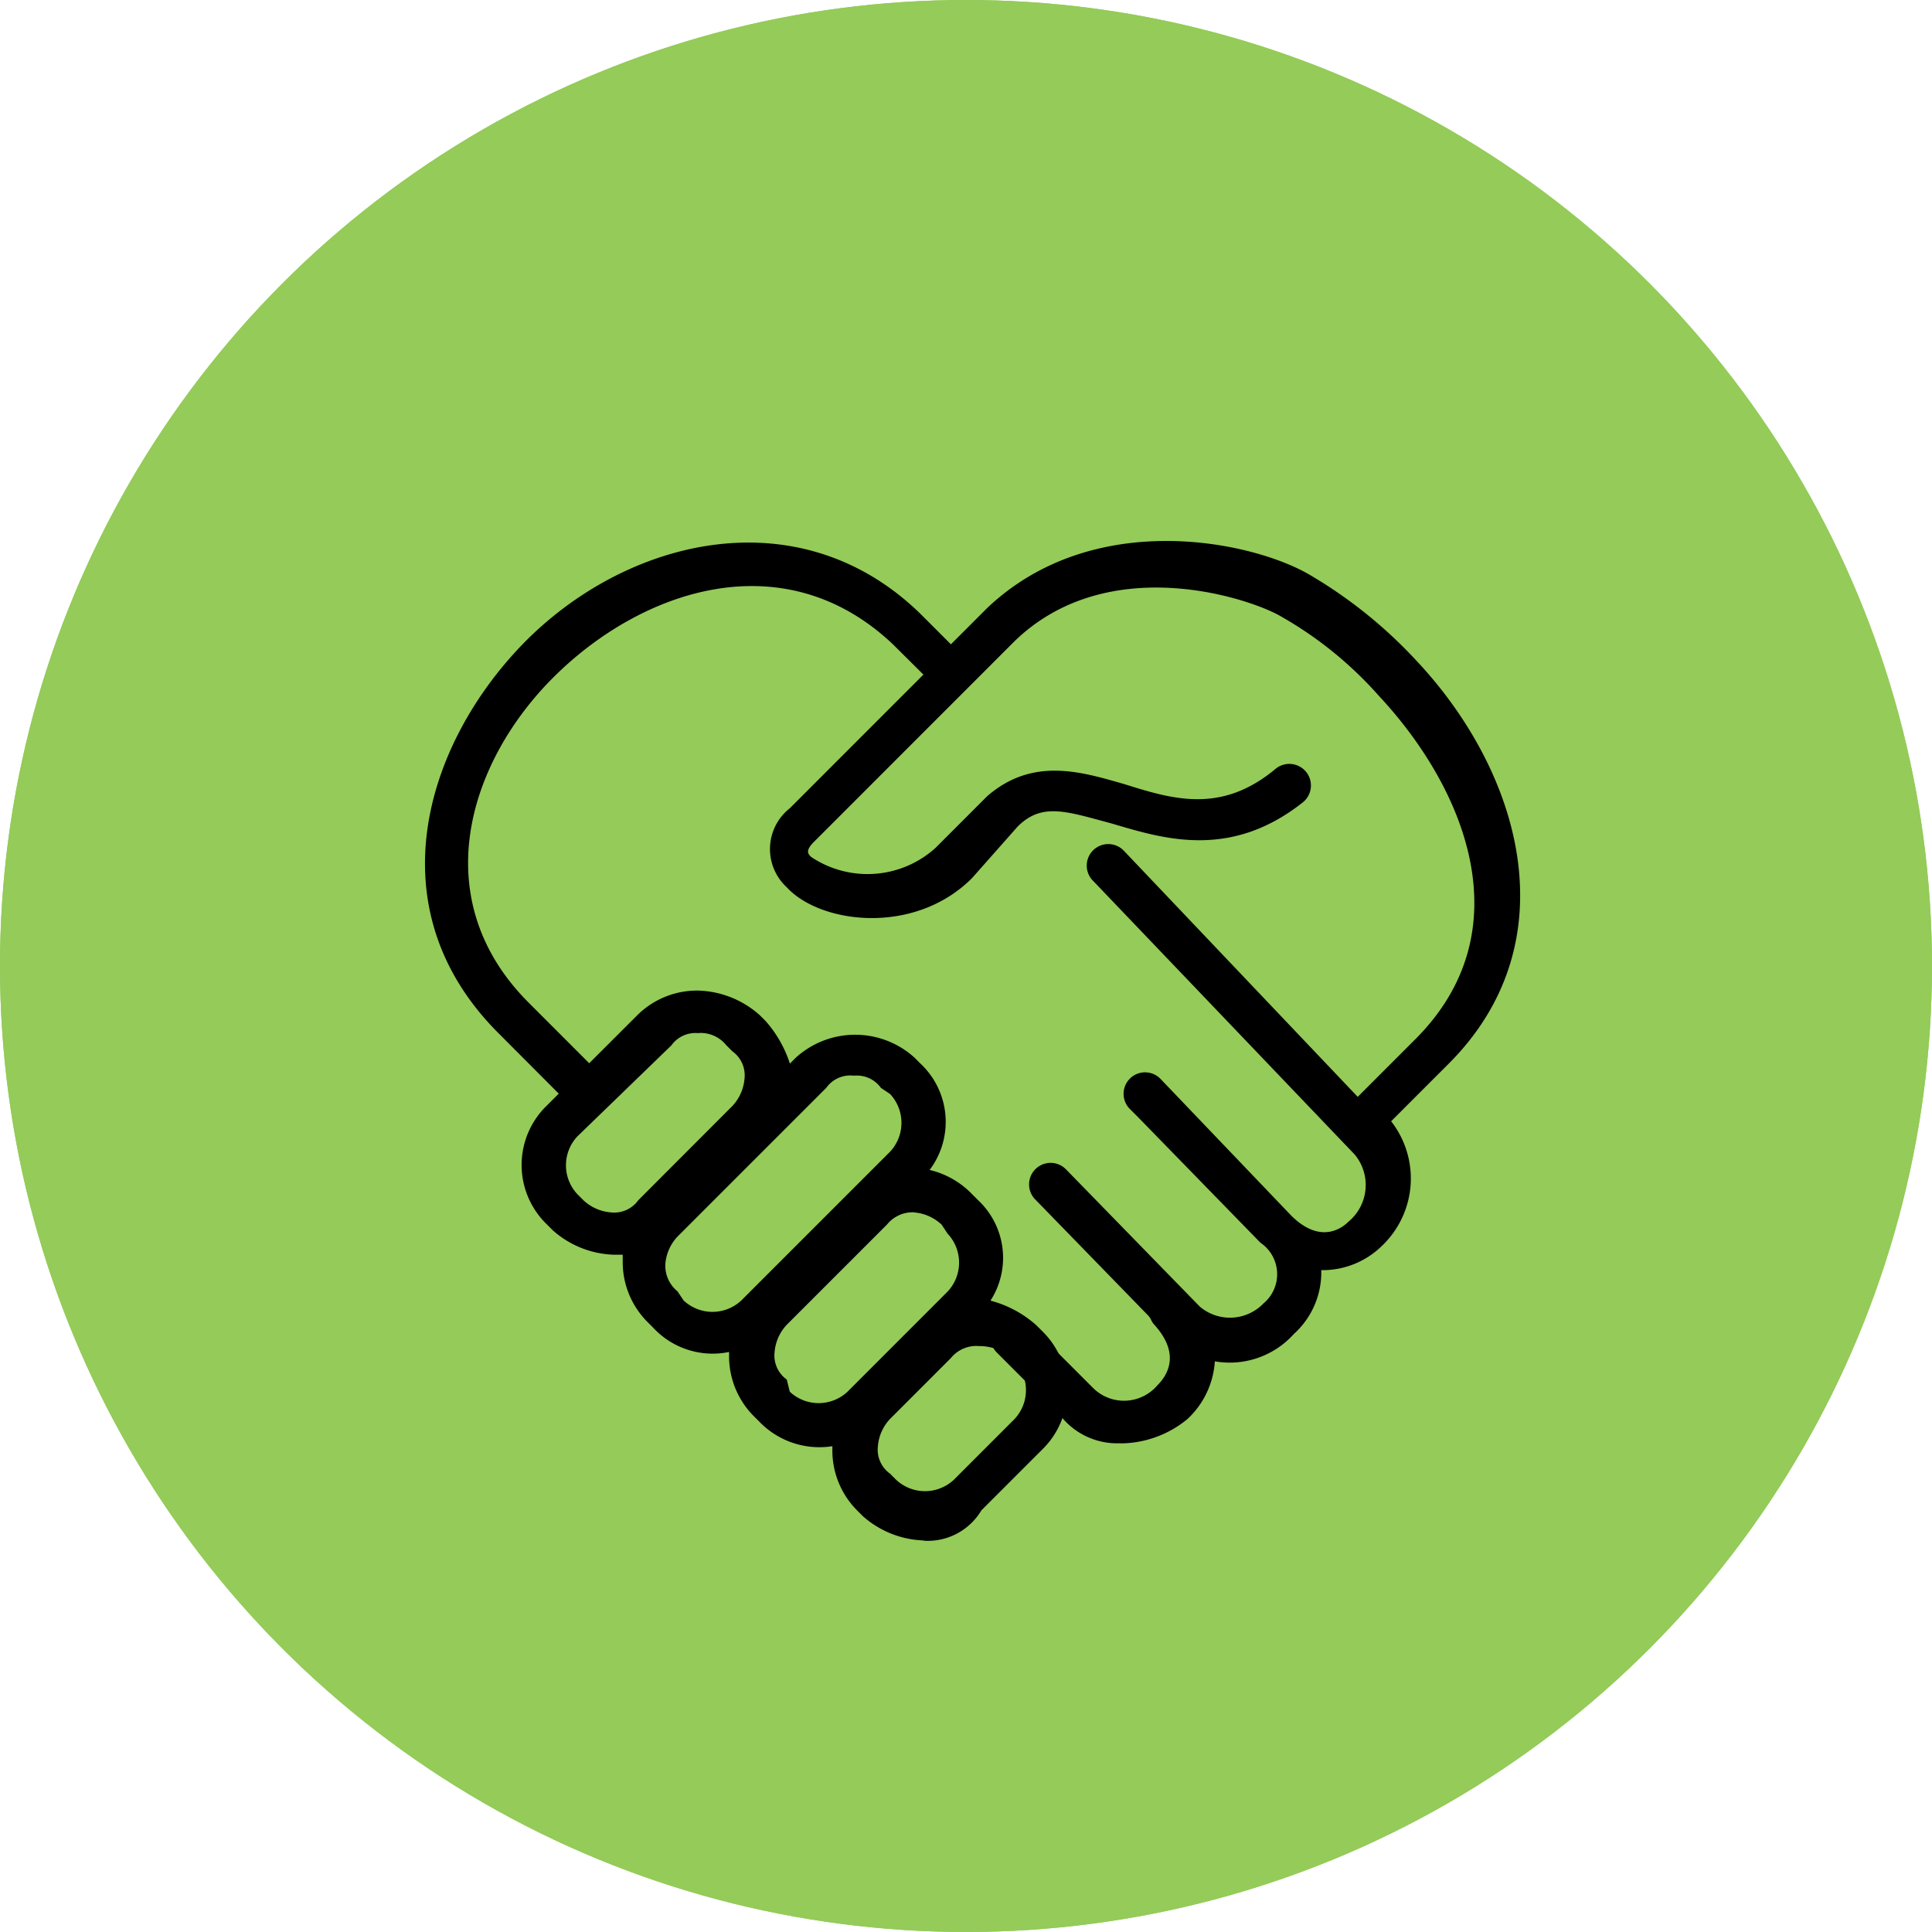
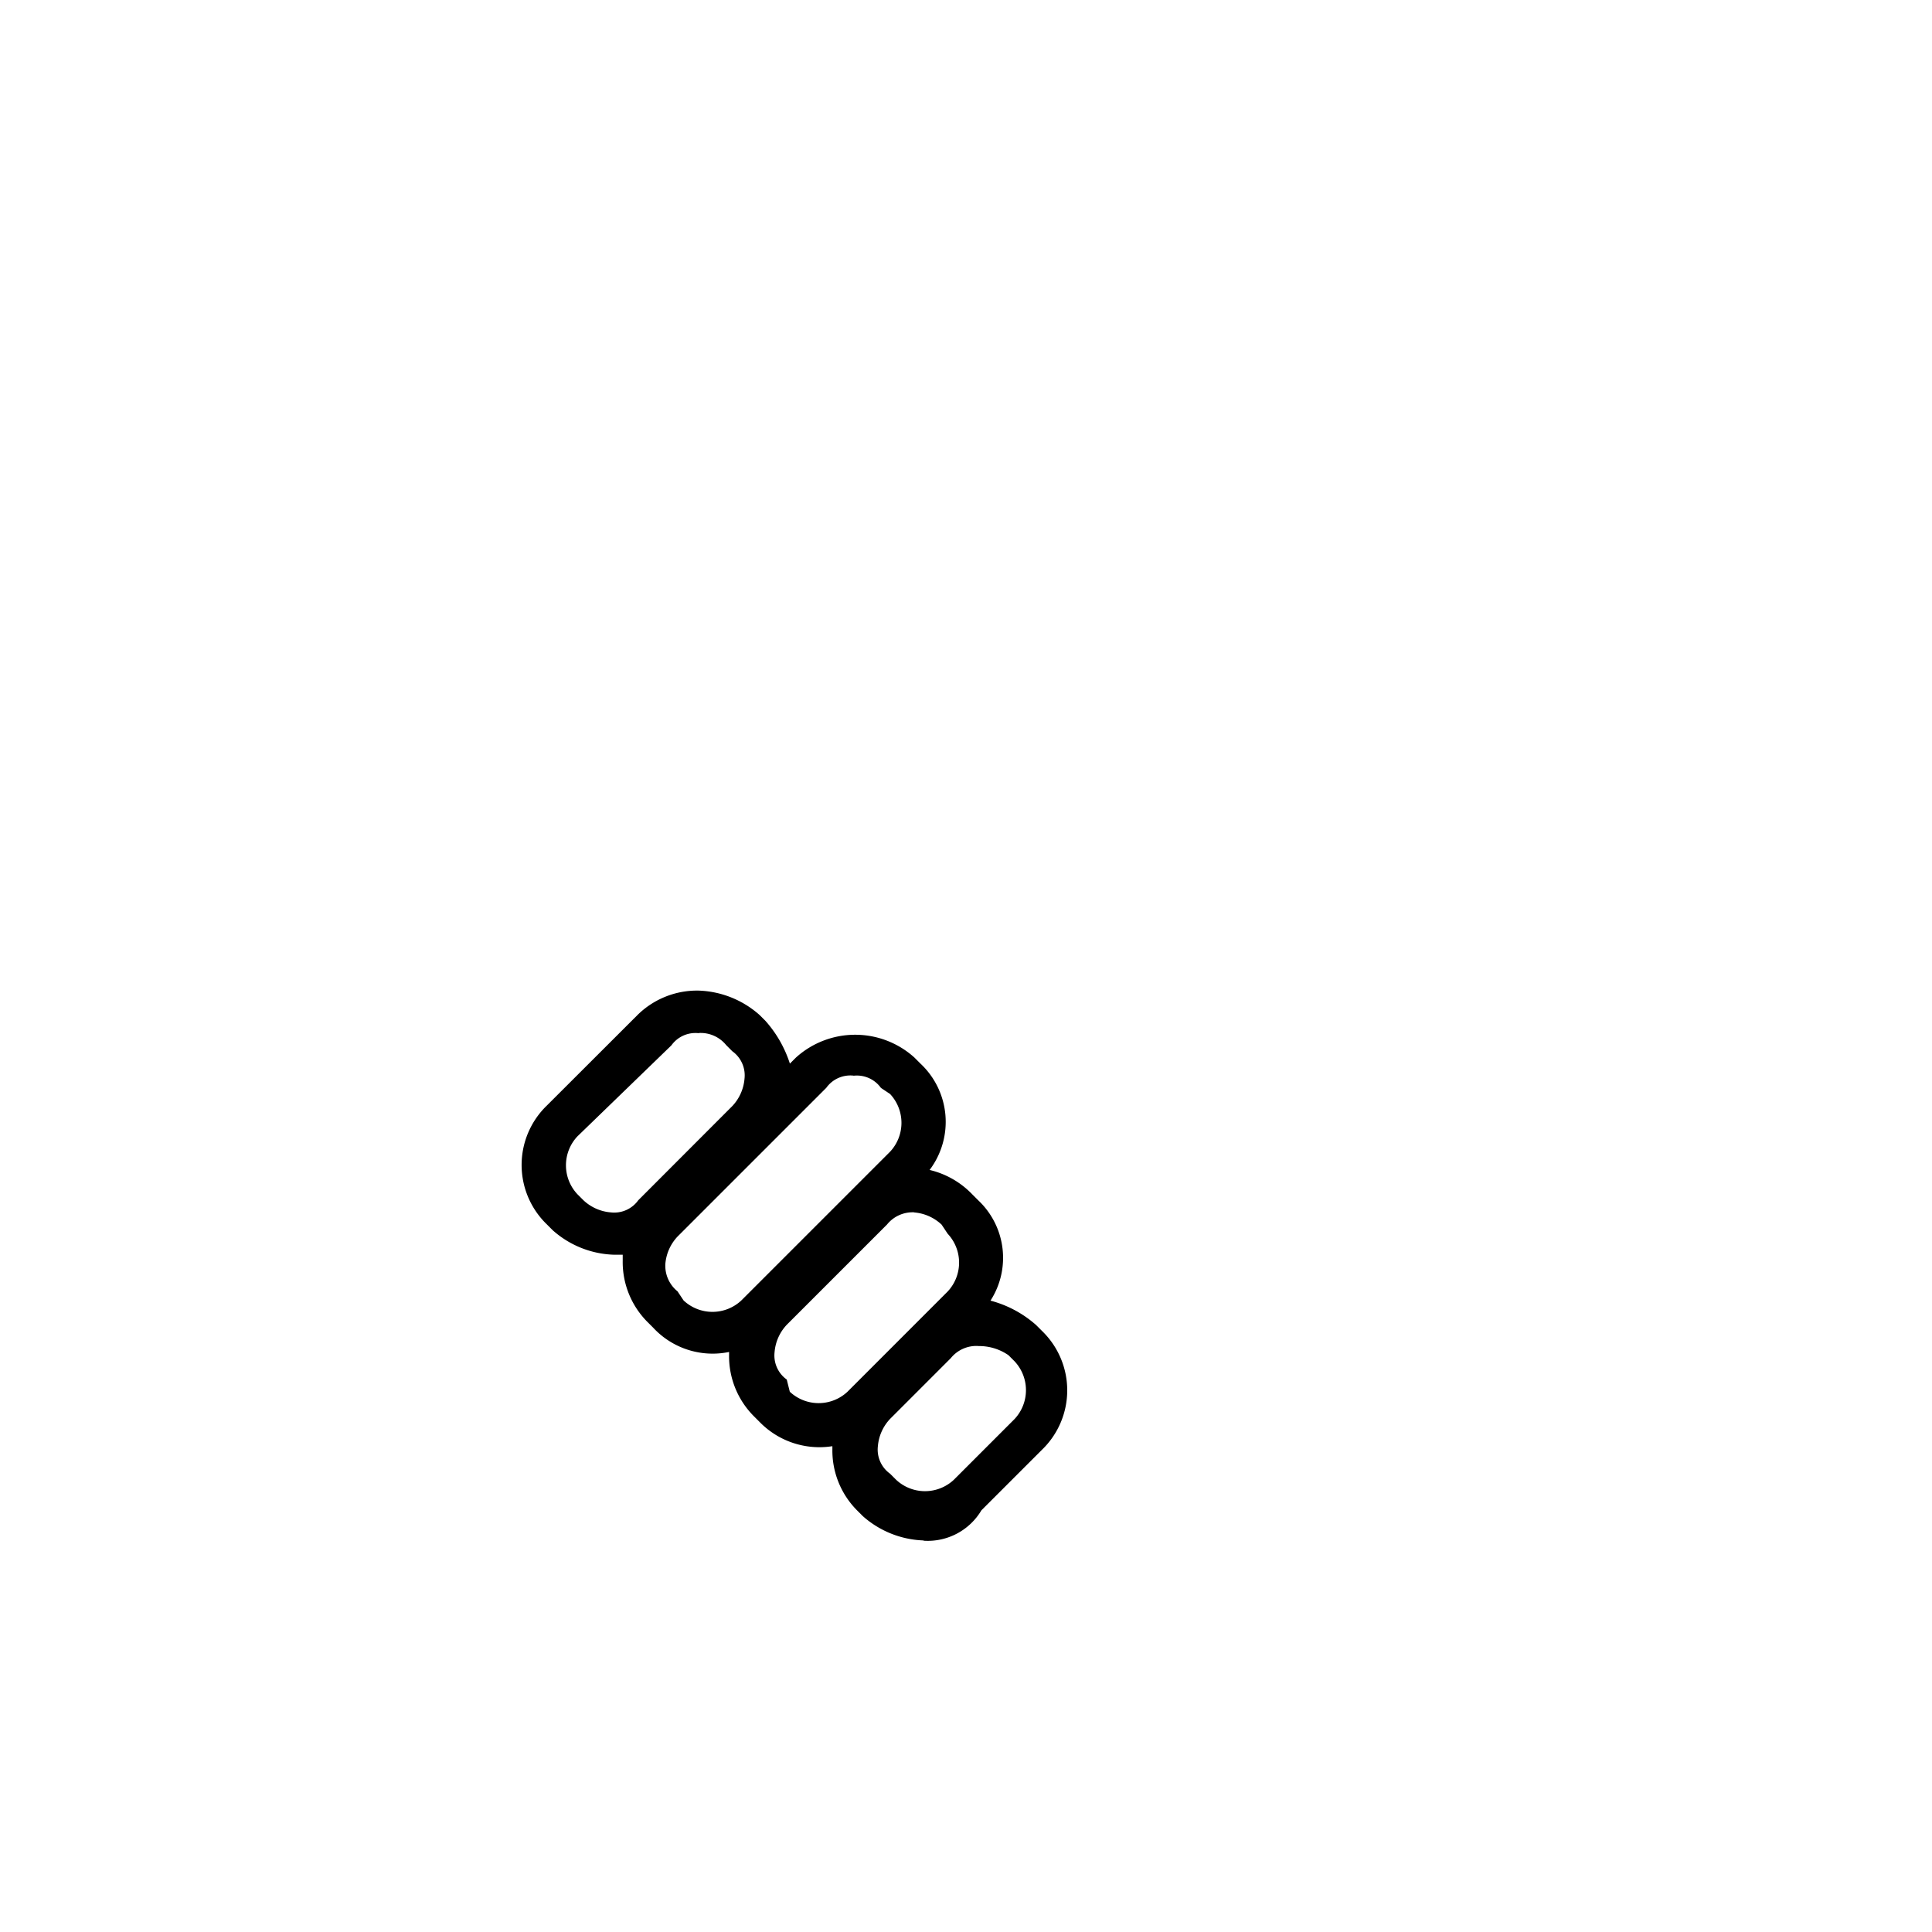
<svg xmlns="http://www.w3.org/2000/svg" id="Group_1218" data-name="Group 1218" width="83.117" height="83.117" viewBox="0 0 83.117 83.117">
  <g id="Ellipse_44" data-name="Ellipse 44" transform="translate(0 0)" fill="#94cb59" stroke="#94cb59" stroke-width="2">
-     <circle cx="41.558" cy="41.558" r="41.558" stroke="none" />
-     <circle cx="41.558" cy="41.558" r="40.558" fill="none" />
-   </g>
+     </g>
  <g id="financial-legal" transform="translate(18.286 23.273)">
-     <path id="Path_36226" data-name="Path 36226" d="M29.918,38.815a3.088,3.088,0,0,1-2.482-1.047l-2.873-2.875a.926.926,0,0,1,1.309-1.309l2.873,2.875a1.887,1.887,0,0,0,2.743-.131c.393-.393,1.047-1.309-.131-2.614-.131-.131-.131-.262-.262-.393l-4.833-4.967a.926.926,0,1,1,1.309-1.309l5.74,5.888a2,2,0,0,0,2.743-.131,1.636,1.636,0,0,0-.131-2.614L30.7,24.829l-.393-.393a.924.924,0,0,1,1.309-1.305l5.624,5.882c1.178,1.178,2.09.655,2.482.262a2.049,2.049,0,0,0,.262-2.875L28.743,14.639a.926.926,0,1,1,1.309-1.309L40.11,23.914l2.482-2.483c4.7-4.7,2.09-10.848-1.571-14.768a16.49,16.49,0,0,0-4.181-3.4c-1.3-.782-7.447-2.872-11.493,1.048l-8.623,8.625c-.393.393-.262.524-.131.655A4.361,4.361,0,0,0,21.95,13.2l2.22-2.222c1.96-1.7,4.05-1.047,5.879-.524,2.09.655,4.181,1.309,6.531-.655a.929.929,0,1,1,1.175,1.44c-3.135,2.483-6.009,1.571-8.226.916-1.96-.524-3-.916-4.05.131l-1.964,2.219c-2.482,2.483-6.531,1.964-7.968.393a2.233,2.233,0,0,1,.131-3.4l5.748-5.75-1.309-1.3C15.419,0,9.279,2.091,5.493,5.881,1.834,9.54,0,15.421,4.446,19.865L7.319,22.74a.873.873,0,0,1,0,1.309.873.873,0,0,1-1.309,0L3.14,21.171C-2.216,15.813,0,8.759,4.184,4.441,8.626-.131,16.072-1.964,21.3,3.136l1.309,1.309,1.571-1.571C28.743-1.44,35.537,0,38.018,1.44A20.108,20.108,0,0,1,42.589,5.1c4.572,4.836,6.662,12.154,1.44,17.382l-2.482,2.482a4,4,0,0,1-.393,5.358,3.646,3.646,0,0,1-2.613,1.047,3.56,3.56,0,0,1-1.178,2.745,3.707,3.707,0,0,1-3.4,1.178,3.711,3.711,0,0,1-1.178,2.483,4.564,4.564,0,0,1-2.873,1.047Z" transform="translate(0.015 0.001)" />
    <path id="Path_36227" data-name="Path 36227" d="M20.45,38.455a4.147,4.147,0,0,1-2.613-1.047l-.262-.262a3.65,3.65,0,0,1-1.047-2.614V34.4a3.589,3.589,0,0,1-3.135-1.047l-.262-.262a3.65,3.65,0,0,1-1.047-2.614v-.131A3.489,3.489,0,0,1,8.817,29.3l-.262-.262a3.65,3.65,0,0,1-1.047-2.614v-.262H7.116A4.147,4.147,0,0,1,4.5,25.113l-.262-.262a3.552,3.552,0,0,1,0-5.1L8.16,15.834A3.647,3.647,0,0,1,10.78,14.8a4.147,4.147,0,0,1,2.613,1.047l.262.262A5.128,5.128,0,0,1,14.7,17.941l.262-.262a3.8,3.8,0,0,1,5.094,0l.262.262a3.436,3.436,0,0,1,.393,4.575,3.724,3.724,0,0,1,1.833,1.047l.262.262a3.4,3.4,0,0,1,.524,4.313,4.8,4.8,0,0,1,1.96,1.047l.262.262a3.552,3.552,0,0,1,0,5.1L22.94,37.158a2.688,2.688,0,0,1-2.481,1.309ZM22.8,30.089a1.416,1.416,0,0,0-1.178.524l-2.613,2.614a1.947,1.947,0,0,0-.524,1.178,1.274,1.274,0,0,0,.524,1.178l.262.262a1.816,1.816,0,0,0,2.482,0l2.613-2.614a1.818,1.818,0,0,0,0-2.483l-.262-.262a2.207,2.207,0,0,0-1.309-.393Zm-2.743-5.75a1.416,1.416,0,0,0-1.178.524l-4.314,4.314a1.947,1.947,0,0,0-.524,1.178,1.274,1.274,0,0,0,.524,1.178l.131.524a1.816,1.816,0,0,0,2.482,0l4.311-4.313a1.818,1.818,0,0,0,0-2.483l-.262-.393a1.945,1.945,0,0,0-1.178-.524Zm-2.618-5.881a1.273,1.273,0,0,0-1.173.524l-6.4,6.4a1.947,1.947,0,0,0-.524,1.178,1.417,1.417,0,0,0,.524,1.178l.262.393a1.816,1.816,0,0,0,2.482,0l6.4-6.4a1.818,1.818,0,0,0,0-2.483l-.393-.262a1.273,1.273,0,0,0-1.178-.524ZM10.78,16.632a1.273,1.273,0,0,0-1.178.524L5.556,21.074a1.818,1.818,0,0,0,0,2.483l.262.262A1.945,1.945,0,0,0,7,24.342a1.273,1.273,0,0,0,1.178-.524l4.046-4.052a1.947,1.947,0,0,0,.524-1.178,1.274,1.274,0,0,0-.524-1.178l-.262-.262a1.416,1.416,0,0,0-1.178-.524Z" transform="translate(0.996 4.544)" />
  </g>
</svg>